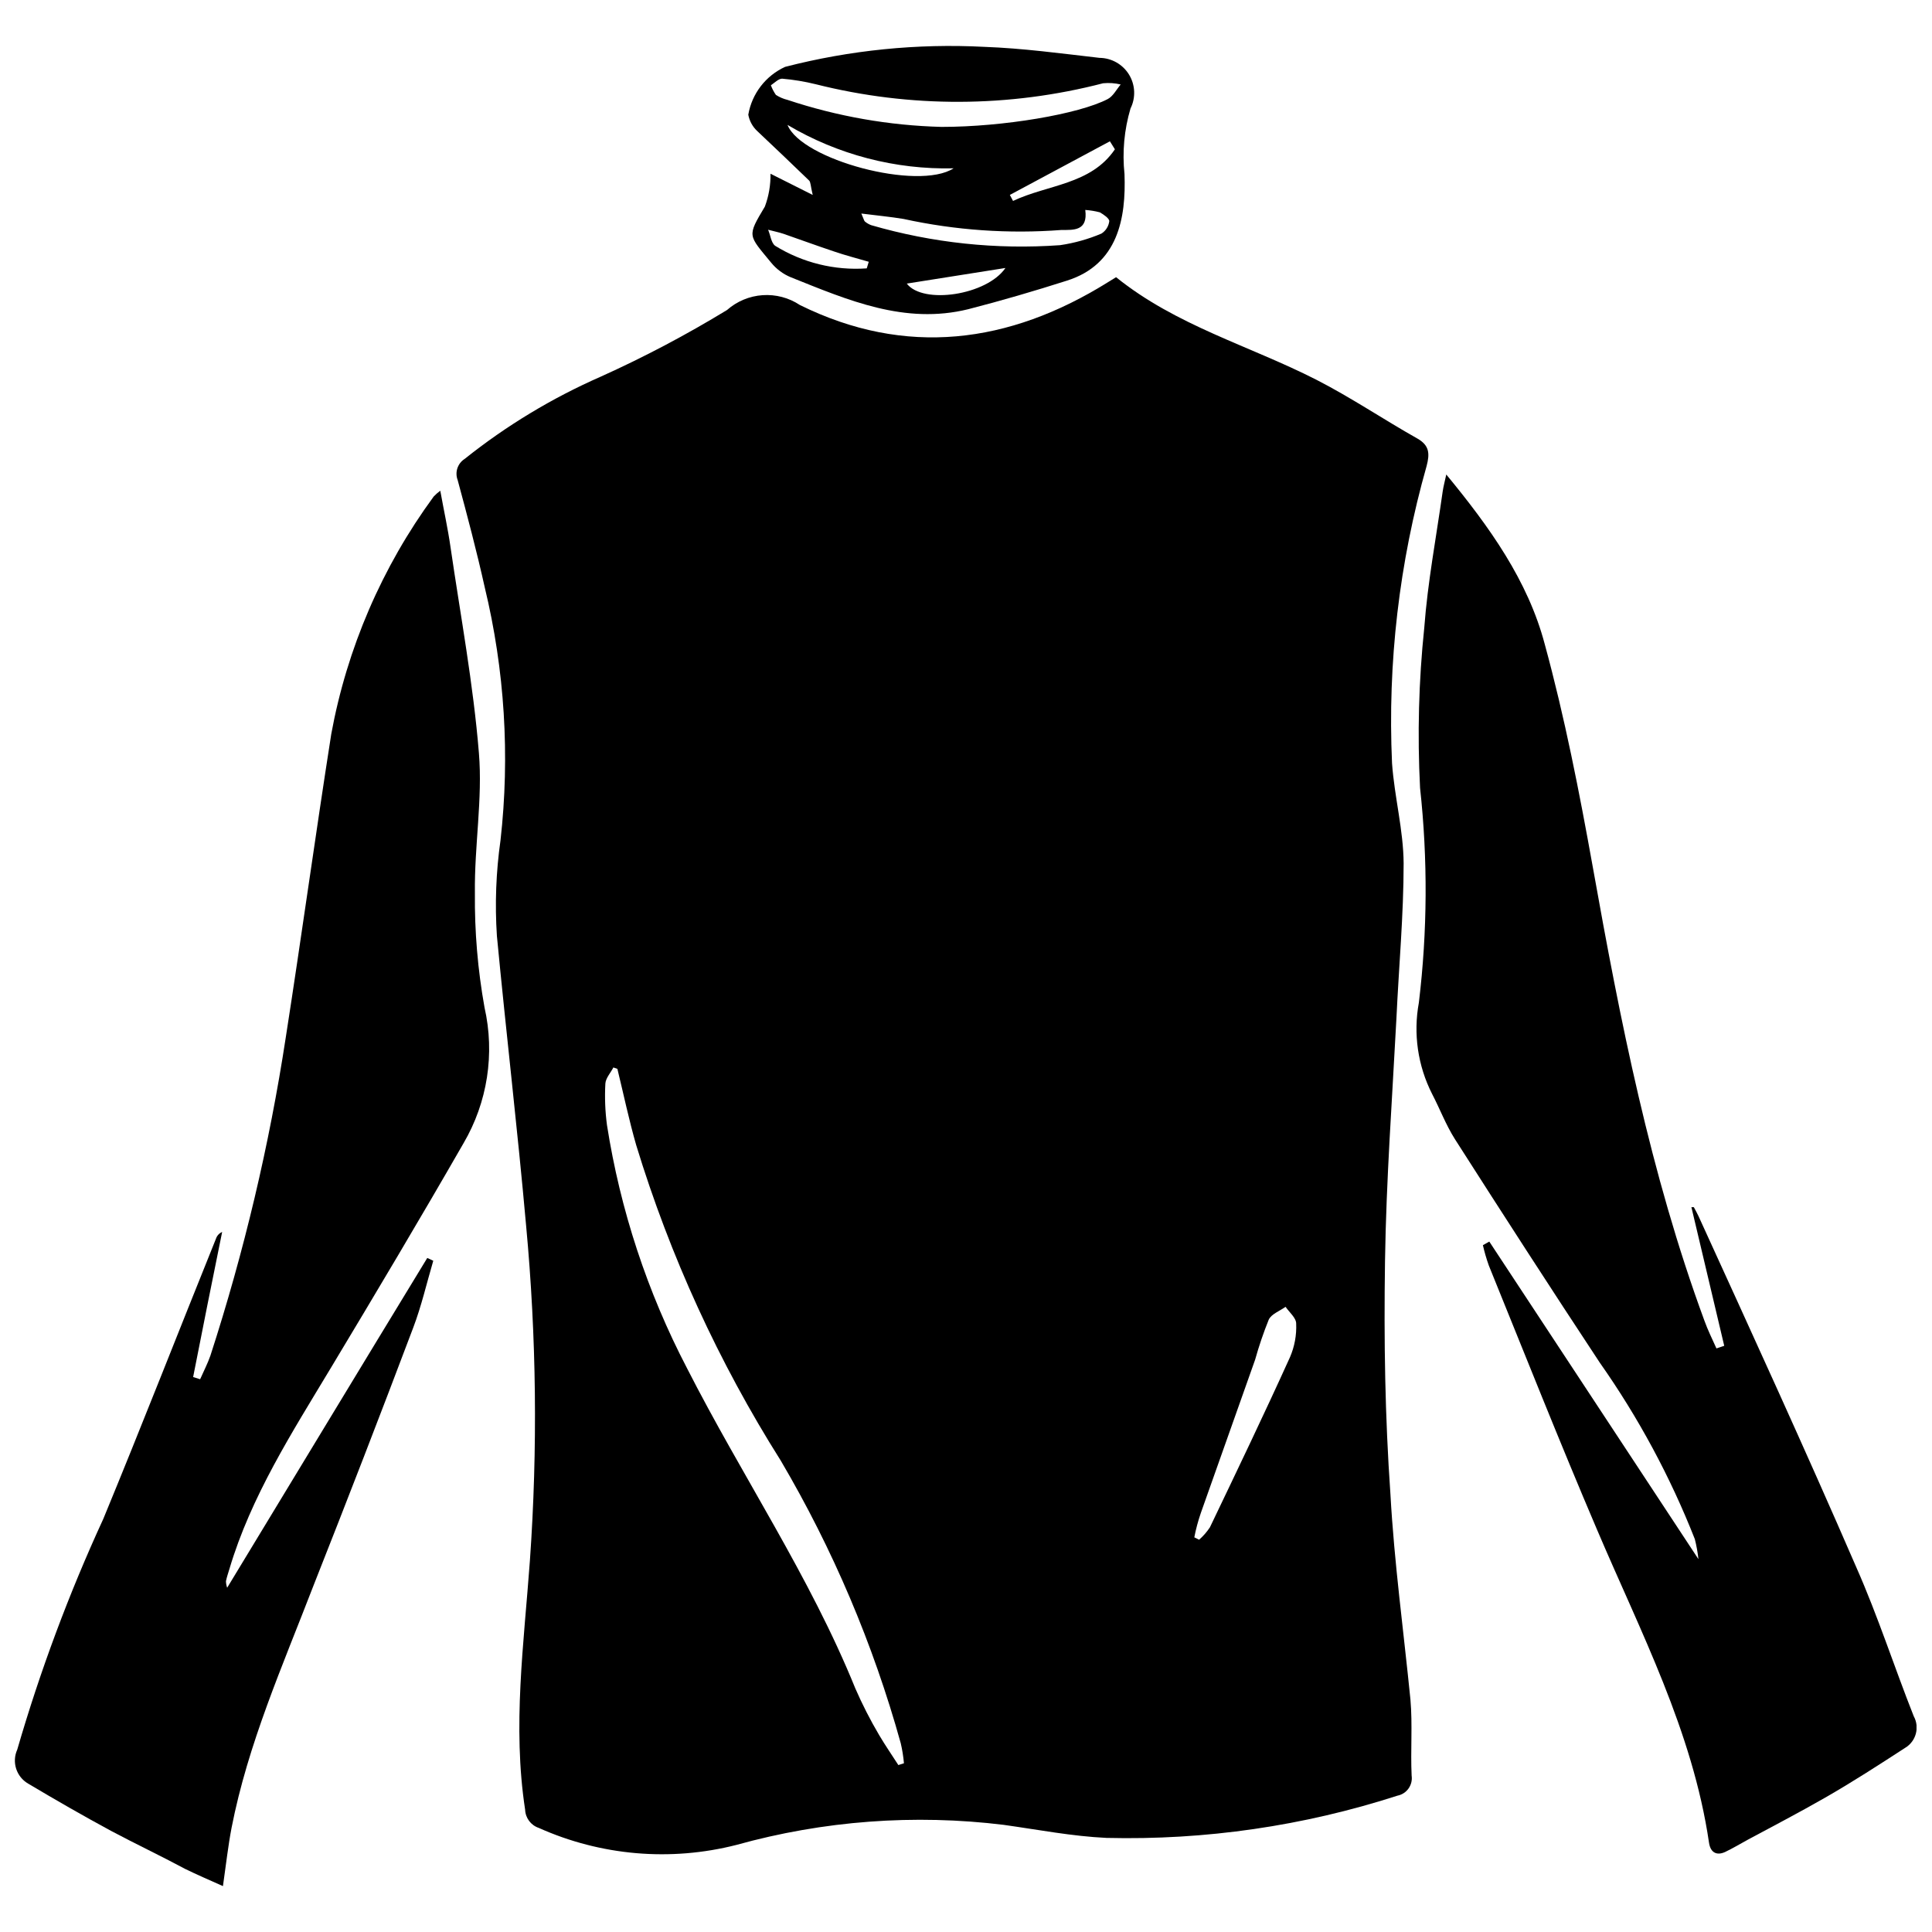
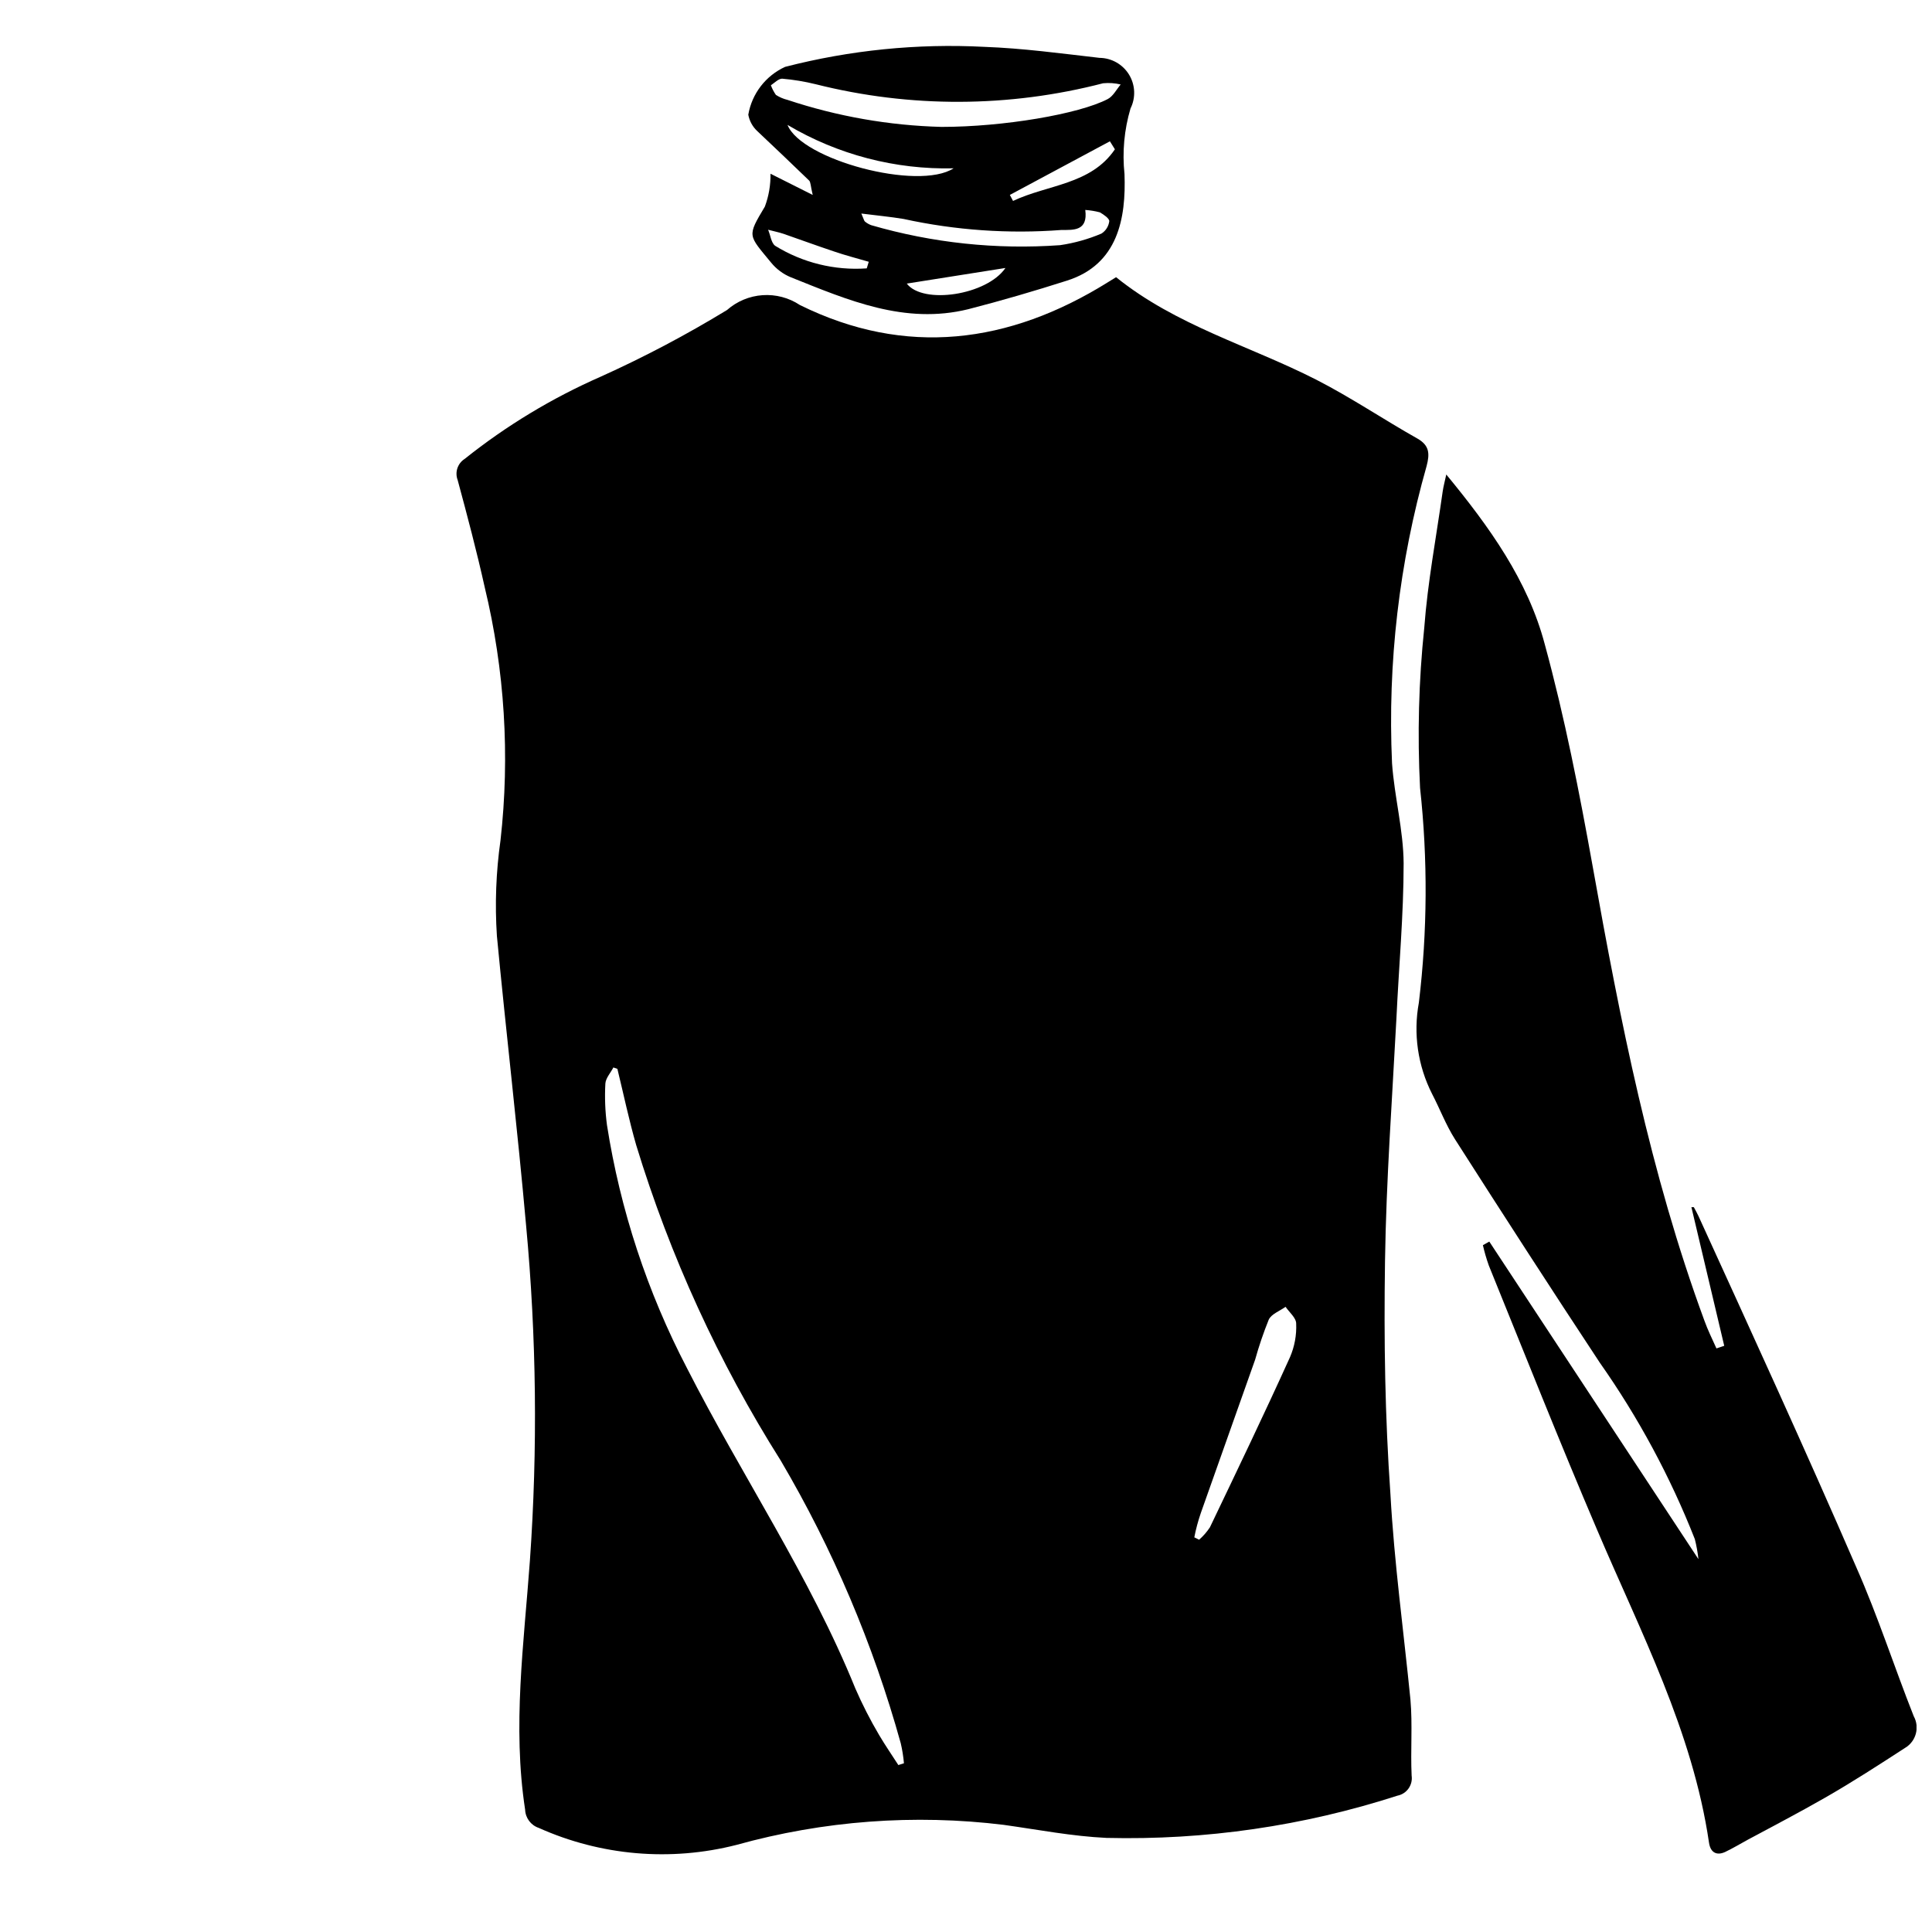
<svg xmlns="http://www.w3.org/2000/svg" width="800px" height="800px" version="1.1" viewBox="144 144 512 512">
  <defs>
    <clipPath id="b">
-       <path d="m148.09 274h125.91v370h-125.91z" />
-     </clipPath>
+       </clipPath>
    <clipPath id="a">
      <path d="m519 269h132.9v367h-132.9z" />
    </clipPath>
  </defs>
  <path d="m439.77 217.46c15.91 12.832 35.32 18.137 53.031 27.152 9.227 4.719 17.926 10.605 26.887 15.645 3.129 1.805 3.234 3.977 2.387 7.211-7.277 25.605-10.375 52.215-9.172 78.809 0.637 8.91 3.023 17.766 3.074 26.516 0 13.684-1.273 27.418-1.91 41.102-1.113 21.215-2.703 42.797-3.023 64.223-0.316 21.426 0 41.258 1.434 61.836 1.008 18.191 3.5 36.328 5.305 54.465 0.582 6.684 0 13.418 0.316 20.152v-0.004c0.359 2.492-1.297 4.824-3.766 5.305-24.891 8.047-50.957 11.828-77.109 11.191-9.07-0.426-18.086-2.176-27.152-3.445v-0.004c-23.754-2.914-47.848-1.113-70.902 5.305-17.477 4.461-35.941 2.871-52.398-4.508-2.086-0.703-3.523-2.625-3.606-4.828-3.394-22.113-0.316-44.07 1.273-66.078 2.078-29.535 1.738-59.188-1.008-88.668-2.281-25.613-5.305-51.176-7.742-76.793-0.559-8.461-0.238-16.953 0.953-25.348 2.531-22.438 1.113-45.141-4.188-67.086-2.121-9.547-4.613-18.934-7.16-28.371v-0.004c-0.801-2.074-0.023-4.43 1.855-5.621 11.02-8.801 23.145-16.129 36.062-21.797 11.508-5.188 22.684-11.086 33.461-17.66 2.625-2.312 5.941-3.695 9.43-3.934 3.488-0.238 6.961 0.676 9.875 2.609 28 13.84 55.418 10.289 81.562-5.992zm-57.699 394.3 1.484-0.477c-0.156-1.785-0.438-3.559-0.848-5.305-7.293-26.258-17.988-51.453-31.82-74.934-16.426-26.031-29.305-54.141-38.289-83.582-1.91-6.629-3.34-13.469-4.984-20.207l-1.062-0.367c-0.742 1.434-2.016 2.812-2.121 4.242-0.203 3.684-0.062 7.375 0.426 11.031 3.523 22.488 10.688 44.25 21.211 64.434 14.531 28.531 32.562 55.152 44.602 84.852 1.848 4.246 3.957 8.371 6.309 12.355 1.594 2.707 3.394 5.305 5.094 7.957zm78.434-60.352 1.273 0.637c1.094-0.965 2.059-2.07 2.863-3.289 7.16-14.957 14.371-29.965 21.215-45.078 1.215-2.805 1.777-5.852 1.645-8.906 0-1.539-1.805-2.969-2.812-4.453-1.539 1.113-3.766 1.91-4.453 3.394v-0.004c-1.398 3.465-2.606 7.008-3.609 10.605-4.773 13.578-9.652 27.152-14.426 40.73h0.004c-0.715 2.078-1.281 4.207-1.699 6.363z" />
  <g clip-path="url(#b)">
    <path d="m204.2 564.77c17.766-29.273 35.32-58.336 53.031-87.398l1.59 0.742c-1.75 5.941-3.129 11.984-5.305 17.711-8.645 22.91-17.5 45.766-26.516 68.57-8.168 21.215-17.289 41.738-21.637 64.012-0.902 4.719-1.434 9.492-2.281 15.434-3.66-1.645-6.894-3.023-10.023-4.562-6.519-3.496-13.148-6.625-19.621-10.07-7.371-3.981-14.742-8.223-21.953-12.516-3.148-1.809-4.41-5.711-2.918-9.016 6.074-20.922 13.695-41.359 22.805-61.148 10.184-24.66 19.887-49.531 29.855-74.246 0.266-0.809 0.863-1.465 1.645-1.801-2.617 12.832-5.18 25.648-7.691 38.449l1.855 0.582c0.902-2.066 1.961-4.082 2.703-6.203l0.004-0.004c8.938-27.555 15.625-55.789 19.996-84.426 4.137-26.516 7.848-53.562 12.039-80.293h-0.004c4.176-22.781 13.461-44.32 27.156-63 0.535-0.566 1.121-1.082 1.75-1.539 0.953 5.305 2.016 10.078 2.703 14.902 2.652 18.191 6.047 36.328 7.531 54.625 1.008 12.145-1.219 24.555-1.062 37.121-0.098 10.152 0.754 20.289 2.547 30.281 2.785 12.273 0.797 25.148-5.57 36.008-11.453 19.941-23.281 39.777-35.105 59.449-10.289 17.129-21.215 34.102-26.941 53.402-0.316 1.062-0.688 2.121-0.902 3.184 0.008 0.598 0.117 1.191 0.32 1.75z" />
  </g>
  <g clip-path="url(#a)">
    <path d="m527.28 269.75c11.453 13.895 21.637 28.105 26.094 44.973 5.305 19.41 9.176 39.242 12.727 59.023 7.266 40.73 15.219 81.191 29.539 120.12 0.902 2.547 2.121 4.984 3.234 7.477l2.066-0.688c-2.918-12.25-5.781-24.5-8.699-36.75h0.637c0.426 0.797 0.848 1.539 1.219 2.332 14.059 30.812 28.27 61.785 41.898 93.234 5.676 12.832 10.078 26.516 15.168 39.352v-0.004c1.617 2.953 0.609 6.656-2.281 8.379-6.949 4.508-13.895 9.016-21.215 13.207-7.32 4.191-13.684 7.477-20.578 11.191-1.961 1.062-3.871 2.227-5.887 3.184-2.016 0.953-3.871 0.426-4.297-2.441-4.348-29.594-18.137-55.844-29.645-82.891-9.918-23.227-19.25-46.773-28.742-70.16l0.004-0.004c-0.617-1.734-1.129-3.504-1.539-5.301l1.695-0.953 55.422 84.16c-0.191-1.789-0.512-3.559-0.953-5.305-6.508-16.535-14.965-32.238-25.191-46.773-12.992-19.676-25.723-39.402-38.395-59.238-2.387-3.766-3.977-8.008-6.047-11.984-3.789-7.461-5.019-15.957-3.5-24.184 2.277-18.895 2.383-37.984 0.316-56.902-0.73-14.152-0.359-28.336 1.113-42.426 0.902-12.09 3.184-24.078 4.879-36.113 0.215-1.488 0.637-2.973 0.957-4.512z" />
  </g>
  <path d="m348.19 190.04 11.188 5.621c-0.582-2.441-0.531-3.394-0.953-3.816-4.562-4.402-9.281-8.91-13.789-13.152-1.215-1.148-2.031-2.652-2.332-4.297 0.957-5.578 4.609-10.32 9.758-12.676 17.215-4.438 35.008-6.227 52.766-5.305 10.234 0.371 20.363 1.75 30.547 2.918 3.199 0.031 6.156 1.707 7.828 4.434 1.668 2.727 1.816 6.121 0.391 8.984-1.668 5.637-2.211 11.547-1.59 17.395 0.426 11.668-1.695 23.918-15.219 28.215-8.645 2.758-17.34 5.305-26.199 7.582-16.812 4.137-31.82-2.387-46.934-8.434-2.07-0.836-3.894-2.188-5.305-3.922-6.098-7.426-6.418-6.84-1.645-14.848v-0.004c1.035-2.781 1.539-5.731 1.488-8.695zm45.34-12.41c16.387 0 36.379-3.394 44.016-7.371 1.434-0.742 2.332-2.547 3.445-3.871h0.004c-1.527-0.367-3.106-0.473-4.668-0.32-24.941 6.465-51.109 6.555-76.102 0.266-2.941-0.727-5.941-1.223-8.961-1.484-0.953 0-2.016 1.113-2.969 1.75 0.332 0.902 0.777 1.758 1.324 2.547 0.945 0.609 1.984 1.059 3.078 1.324 13.184 4.383 26.945 6.797 40.832 7.16zm38.078 22.008c0.742 5.621-3.129 5.305-6.258 5.305-14.031 1.074-28.148 0.09-41.895-2.918-3.5-0.582-7-0.902-11.191-1.434 0.688 1.59 0.742 1.961 0.953 2.121l0.004 0.004c0.488 0.406 1.047 0.727 1.641 0.953 16.242 4.719 33.195 6.516 50.062 5.305 3.777-0.551 7.469-1.586 10.98-3.078 1.145-0.73 1.902-1.938 2.066-3.289 0-0.742-1.484-1.75-2.492-2.332-1.266-0.336-2.562-0.547-3.871-0.637zm-34.895-11.031c-15.461 0.371-30.715-3.617-44.016-11.508 3.656 9.23 34.629 17.555 44.016 11.508zm-23.016 26.516 0.531-1.75c-3.074-0.902-6.203-1.695-9.281-2.758-4.453-1.484-8.91-3.129-13.363-4.668-1.273-0.426-2.652-0.688-4.031-1.062 0.637 1.434 0.797 3.445 1.855 4.242v0.004c7.266 4.496 15.762 6.594 24.289 5.992zm65.762-31.555-1.324-2.121-26.516 14.211 0.848 1.59c9.172-4.344 20.625-4.289 26.988-13.676zm-55.152 35.586c4.297 5.621 21.215 3.074 26.145-4.137z" />
</svg>